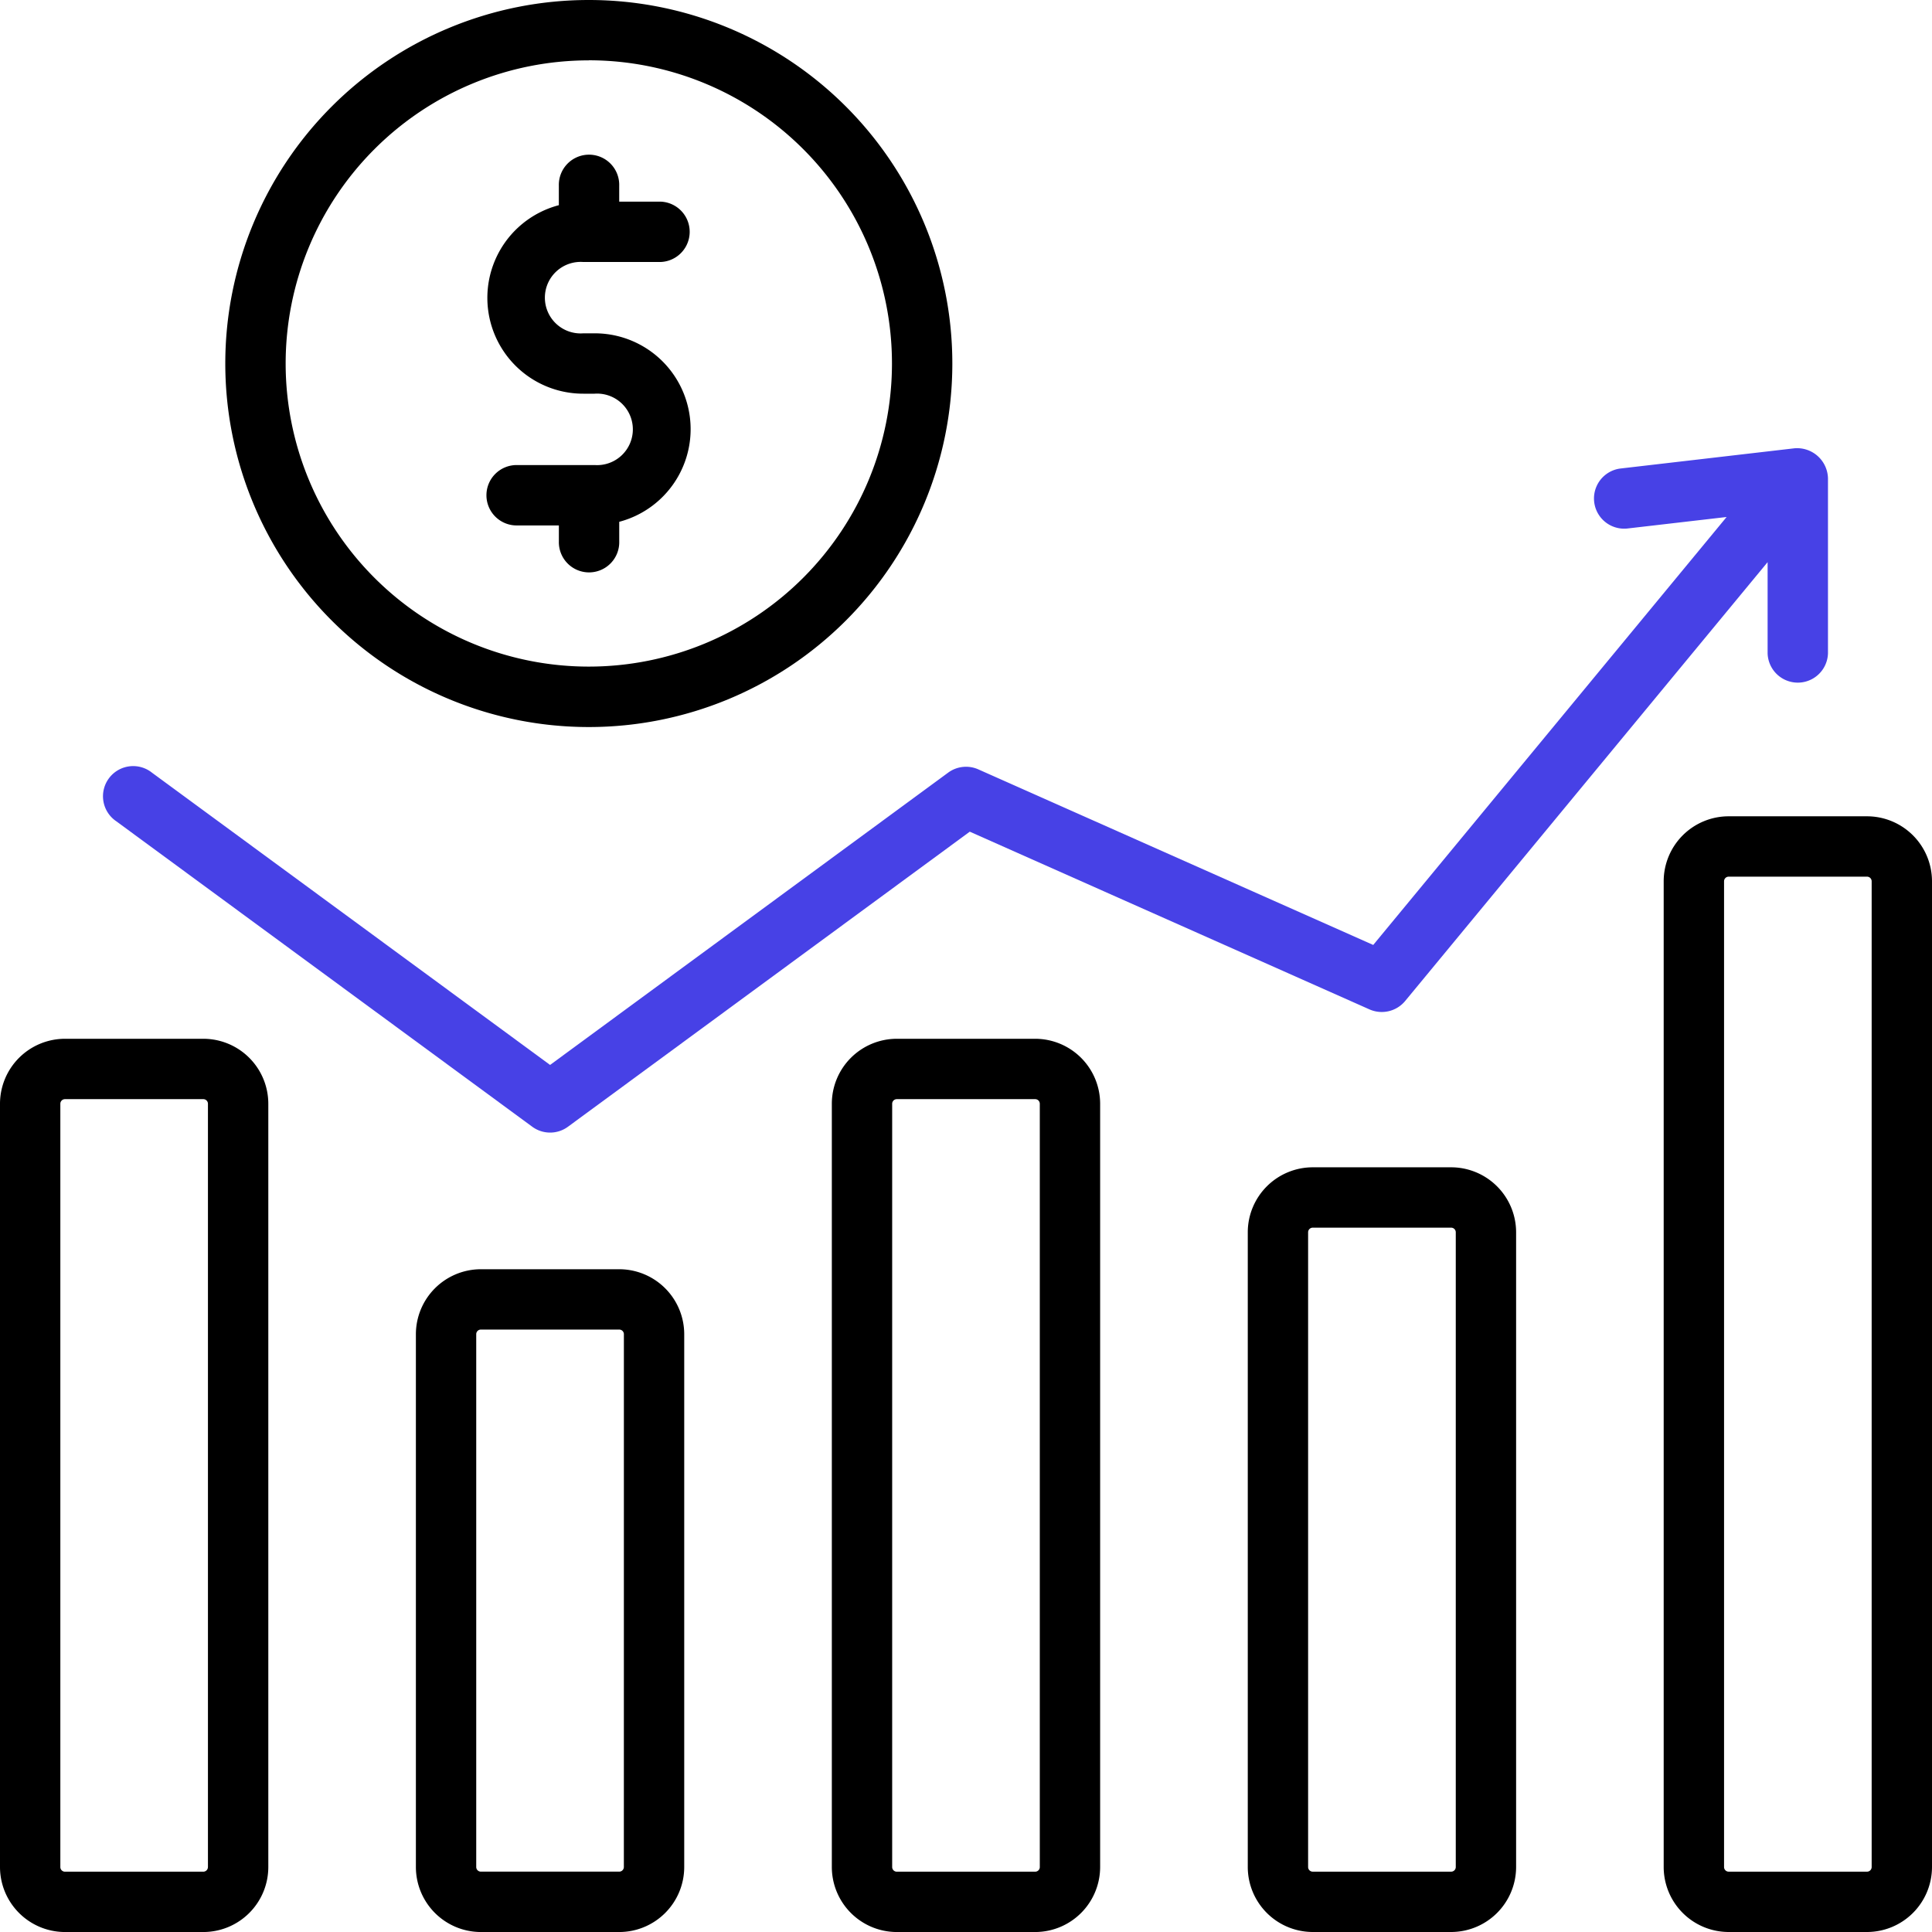
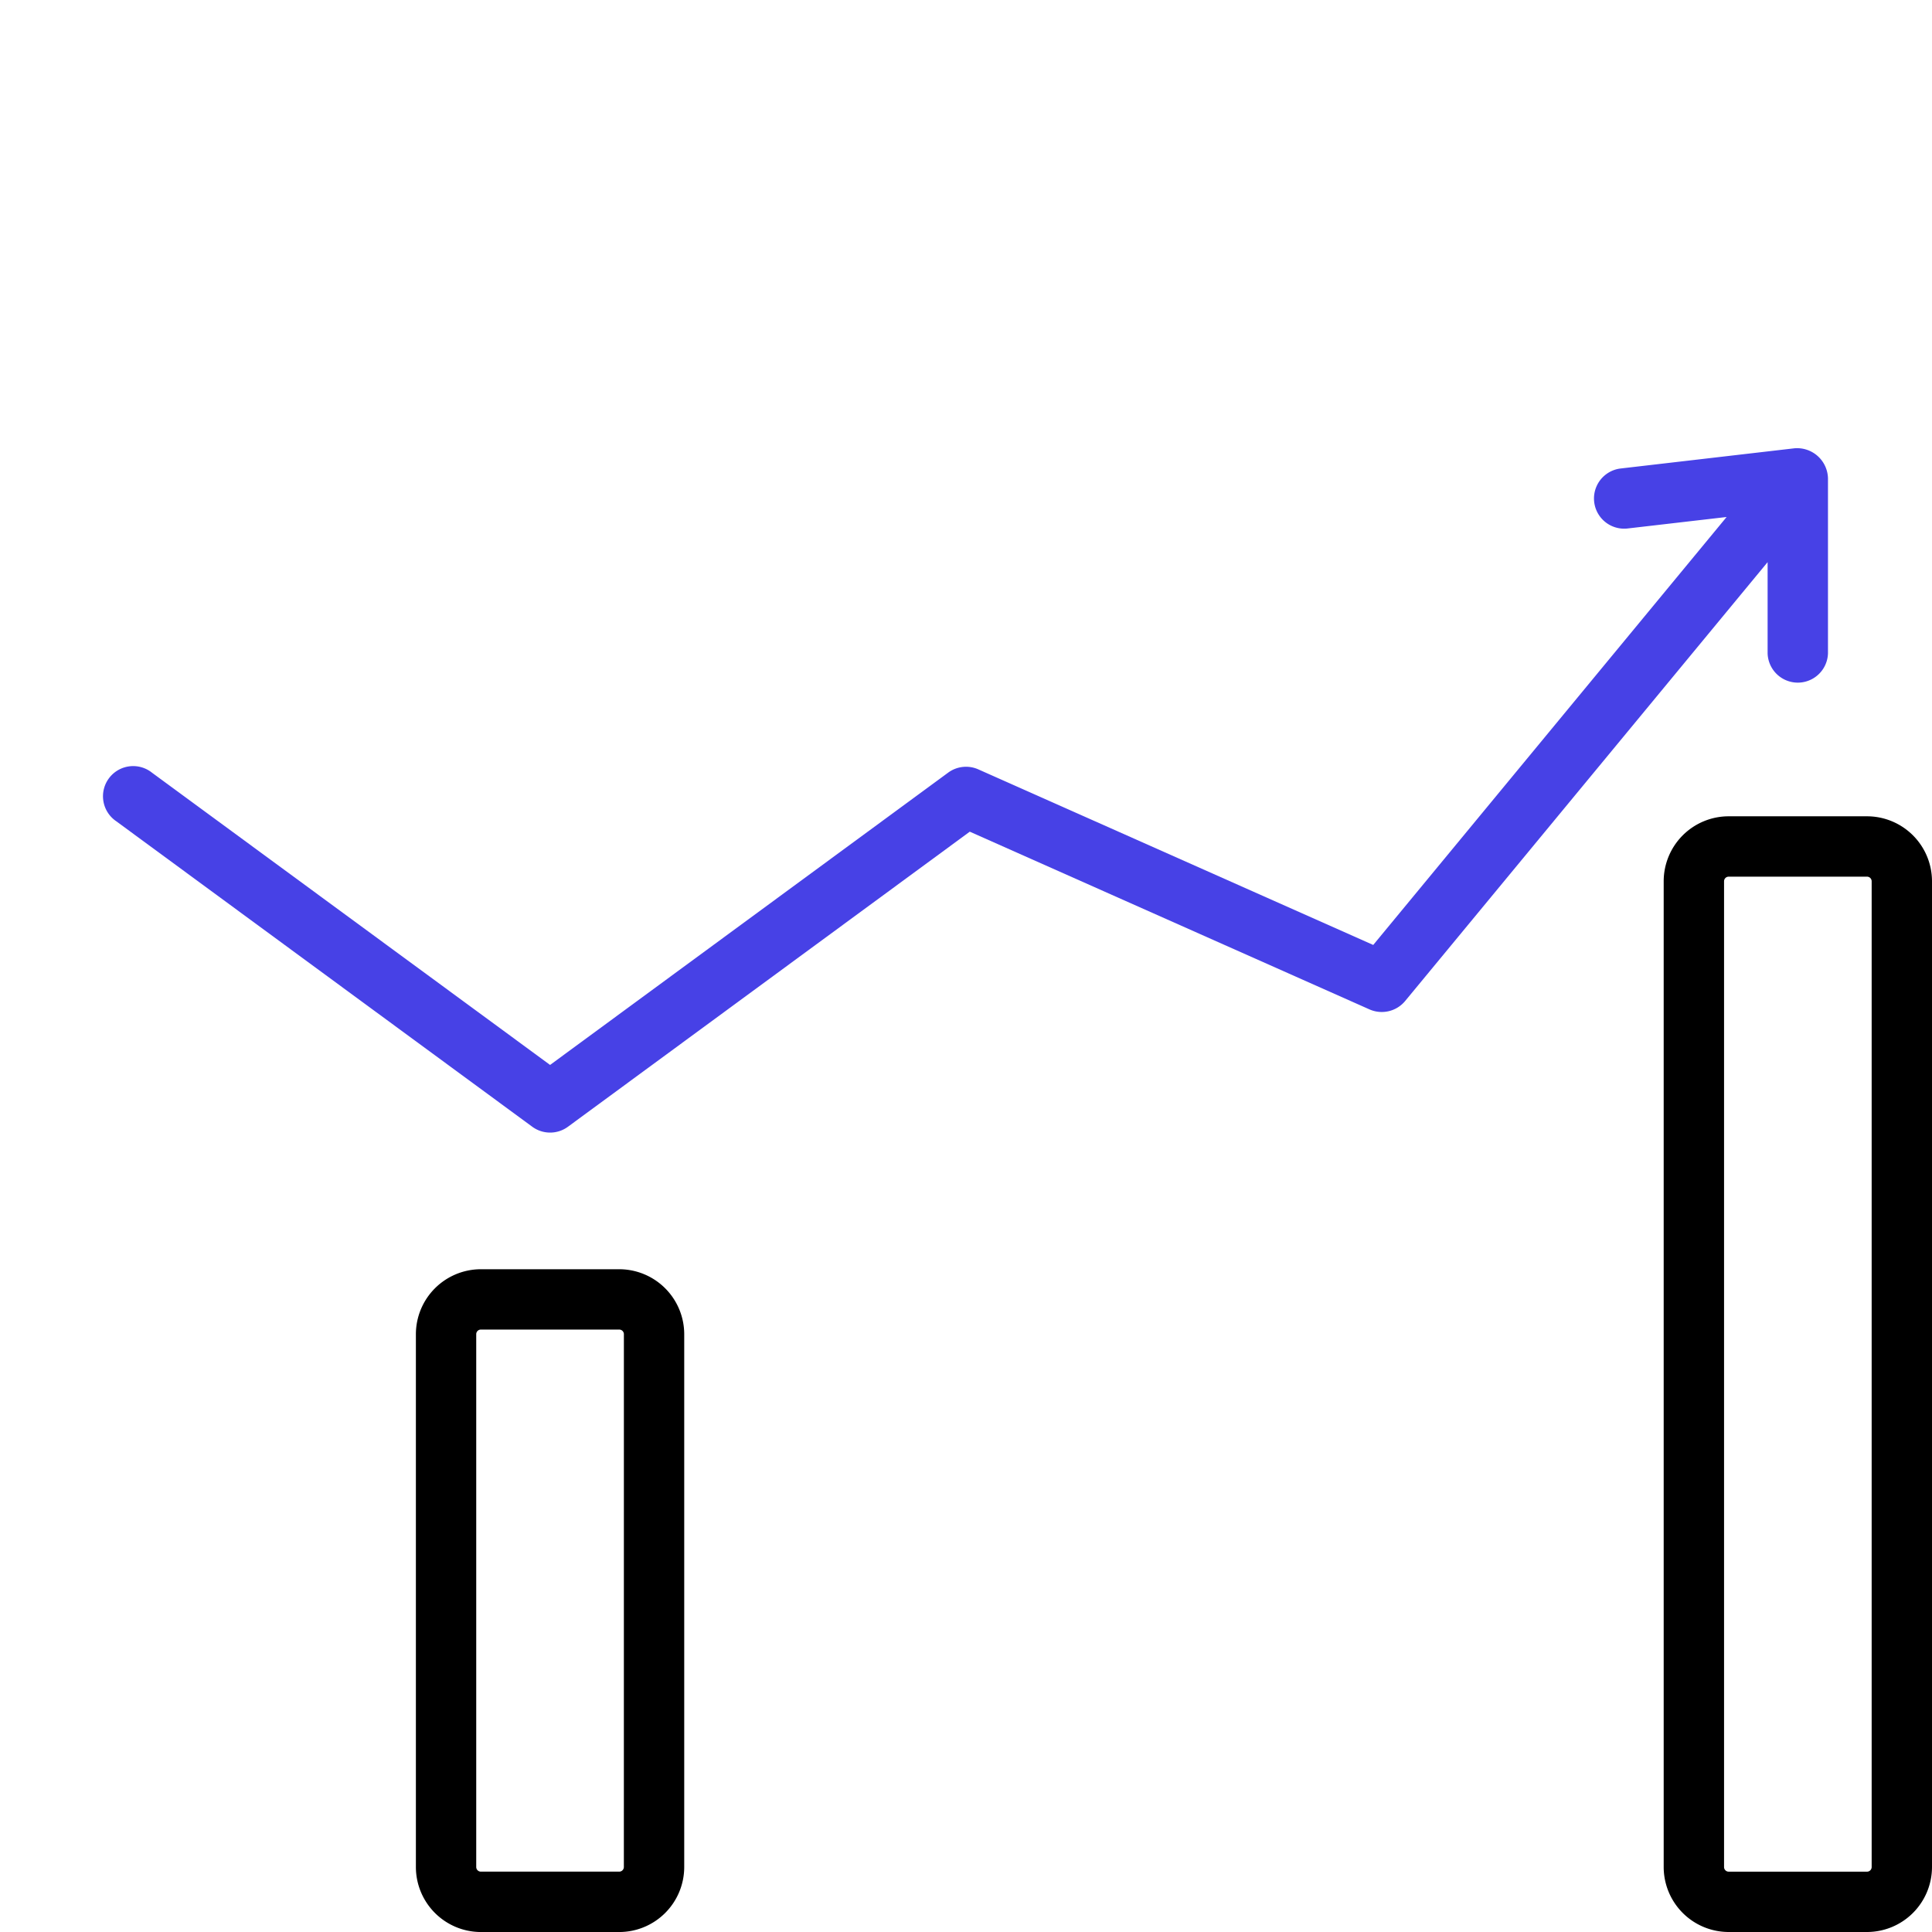
<svg xmlns="http://www.w3.org/2000/svg" id="Group_7" data-name="Group 7" width="75.628" height="75.629" viewBox="0 0 75.628 75.629">
  <g id="Group_6" data-name="Group 6">
    <g id="Group_5" data-name="Group 5">
-       <path id="Path_9" data-name="Path 9" d="M12.672,274.927H7.254a2.546,2.546,0,0,0-2.543,2.542V307.35a2.547,2.547,0,0,0,2.543,2.543h5.418a2.546,2.546,0,0,0,2.542-2.543V277.469a2.545,2.545,0,0,0-2.542-2.542Zm.178,32.423a.181.181,0,0,1-.179.181H7.254a.181.181,0,0,1-.181-.181V277.469a.181.181,0,0,1,.181-.179h5.418a.181.181,0,0,1,.179.179V307.35Z" transform="translate(-4.711 -234.264)" />
      <path id="Path_10" data-name="Path 10" d="M120.861,334.874h-5.418a2.547,2.547,0,0,0-2.543,2.543v20.859a2.547,2.547,0,0,0,2.543,2.543h5.418a2.547,2.547,0,0,0,2.543-2.543V337.417A2.547,2.547,0,0,0,120.861,334.874Zm.18,23.4a.181.181,0,0,1-.181.181h-5.417a.181.181,0,0,1-.181-.181V337.417a.181.181,0,0,1,.181-.181h5.418a.181.181,0,0,1,.181.181Z" transform="translate(-96.62 -285.19)" />
-       <path id="Path_11" data-name="Path 11" d="M229.06,274.927h-5.417a2.546,2.546,0,0,0-2.543,2.542V307.35a2.547,2.547,0,0,0,2.543,2.543h5.417a2.547,2.547,0,0,0,2.543-2.543V277.469A2.546,2.546,0,0,0,229.06,274.927Zm.181,32.423a.181.181,0,0,1-.181.181h-5.417a.181.181,0,0,1-.181-.181V277.469a.181.181,0,0,1,.181-.179h5.417a.181.181,0,0,1,.181.179Z" transform="translate(-188.538 -234.264)" />
-       <path id="Path_12" data-name="Path 12" d="M337.255,308.363h-5.418a2.546,2.546,0,0,0-2.543,2.542v24.849a2.547,2.547,0,0,0,2.543,2.543h5.418a2.547,2.547,0,0,0,2.543-2.543V310.905A2.546,2.546,0,0,0,337.255,308.363Zm.181,27.391a.181.181,0,0,1-.181.181h-5.418a.181.181,0,0,1-.181-.181V310.905a.181.181,0,0,1,.181-.179h5.418a.181.181,0,0,1,.181.179Z" transform="translate(-280.45 -262.669)" />
      <path id="Path_13" data-name="Path 13" d="M445.45,217.058h-5.418a2.545,2.545,0,0,0-2.542,2.542v38.589a2.546,2.546,0,0,0,2.542,2.543h5.418a2.547,2.547,0,0,0,2.543-2.543V219.6A2.546,2.546,0,0,0,445.45,217.058Zm.181,41.131a.181.181,0,0,1-.181.181h-5.418a.181.181,0,0,1-.179-.181V219.6a.181.181,0,0,1,.179-.179h5.418a.181.181,0,0,1,.181.179Z" transform="translate(-372.365 -185.104)" />
      <path id="Path_14" data-name="Path 14" d="M48.523,147.857a1.18,1.18,0,0,0,1.4,0l15.728-11.549L81.3,143.266a1.189,1.189,0,0,0,1.392-.328l14.19-17.181v3.569a1.182,1.182,0,0,0,2.363,0v-6.851a1.209,1.209,0,0,0-1.316-1.174h0l-6.816.792a1.182,1.182,0,0,0,.272,2.348l3.892-.451L81.444,140.742l-15.461-6.874A1.182,1.182,0,0,0,64.8,134L49.222,145.439,33.64,134a1.181,1.181,0,1,0-1.4,1.9Z" transform="translate(-27.689 -103.752)" fill="#4741e6" />
-       <path id="Path_15" data-name="Path 15" d="M77.544,33.169a14.23,14.23,0,1,0-14.23-14.23A14.23,14.23,0,0,0,77.544,33.169Zm0-26.1A11.867,11.867,0,1,1,65.677,18.939,11.867,11.867,0,0,1,77.544,7.072Z" transform="translate(-54.495 -4.709)" />
-       <path id="Path_16" data-name="Path 16" d="M135.68,57.292h-3.017a1.182,1.182,0,1,0,0,2.363h1.619v.622a1.182,1.182,0,1,0,2.363,0v-.764a3.751,3.751,0,0,0-.966-7.378h-.439a1.4,1.4,0,1,1,0-2.792h3.015a1.182,1.182,0,0,0,0-2.363h-1.611v-.622a1.182,1.182,0,1,0-2.363,0v.761a3.751,3.751,0,0,0,.959,7.379h.439a1.4,1.4,0,1,1,0,2.793Z" transform="translate(-112.405 -39.087)" />
    </g>
  </g>
</svg>